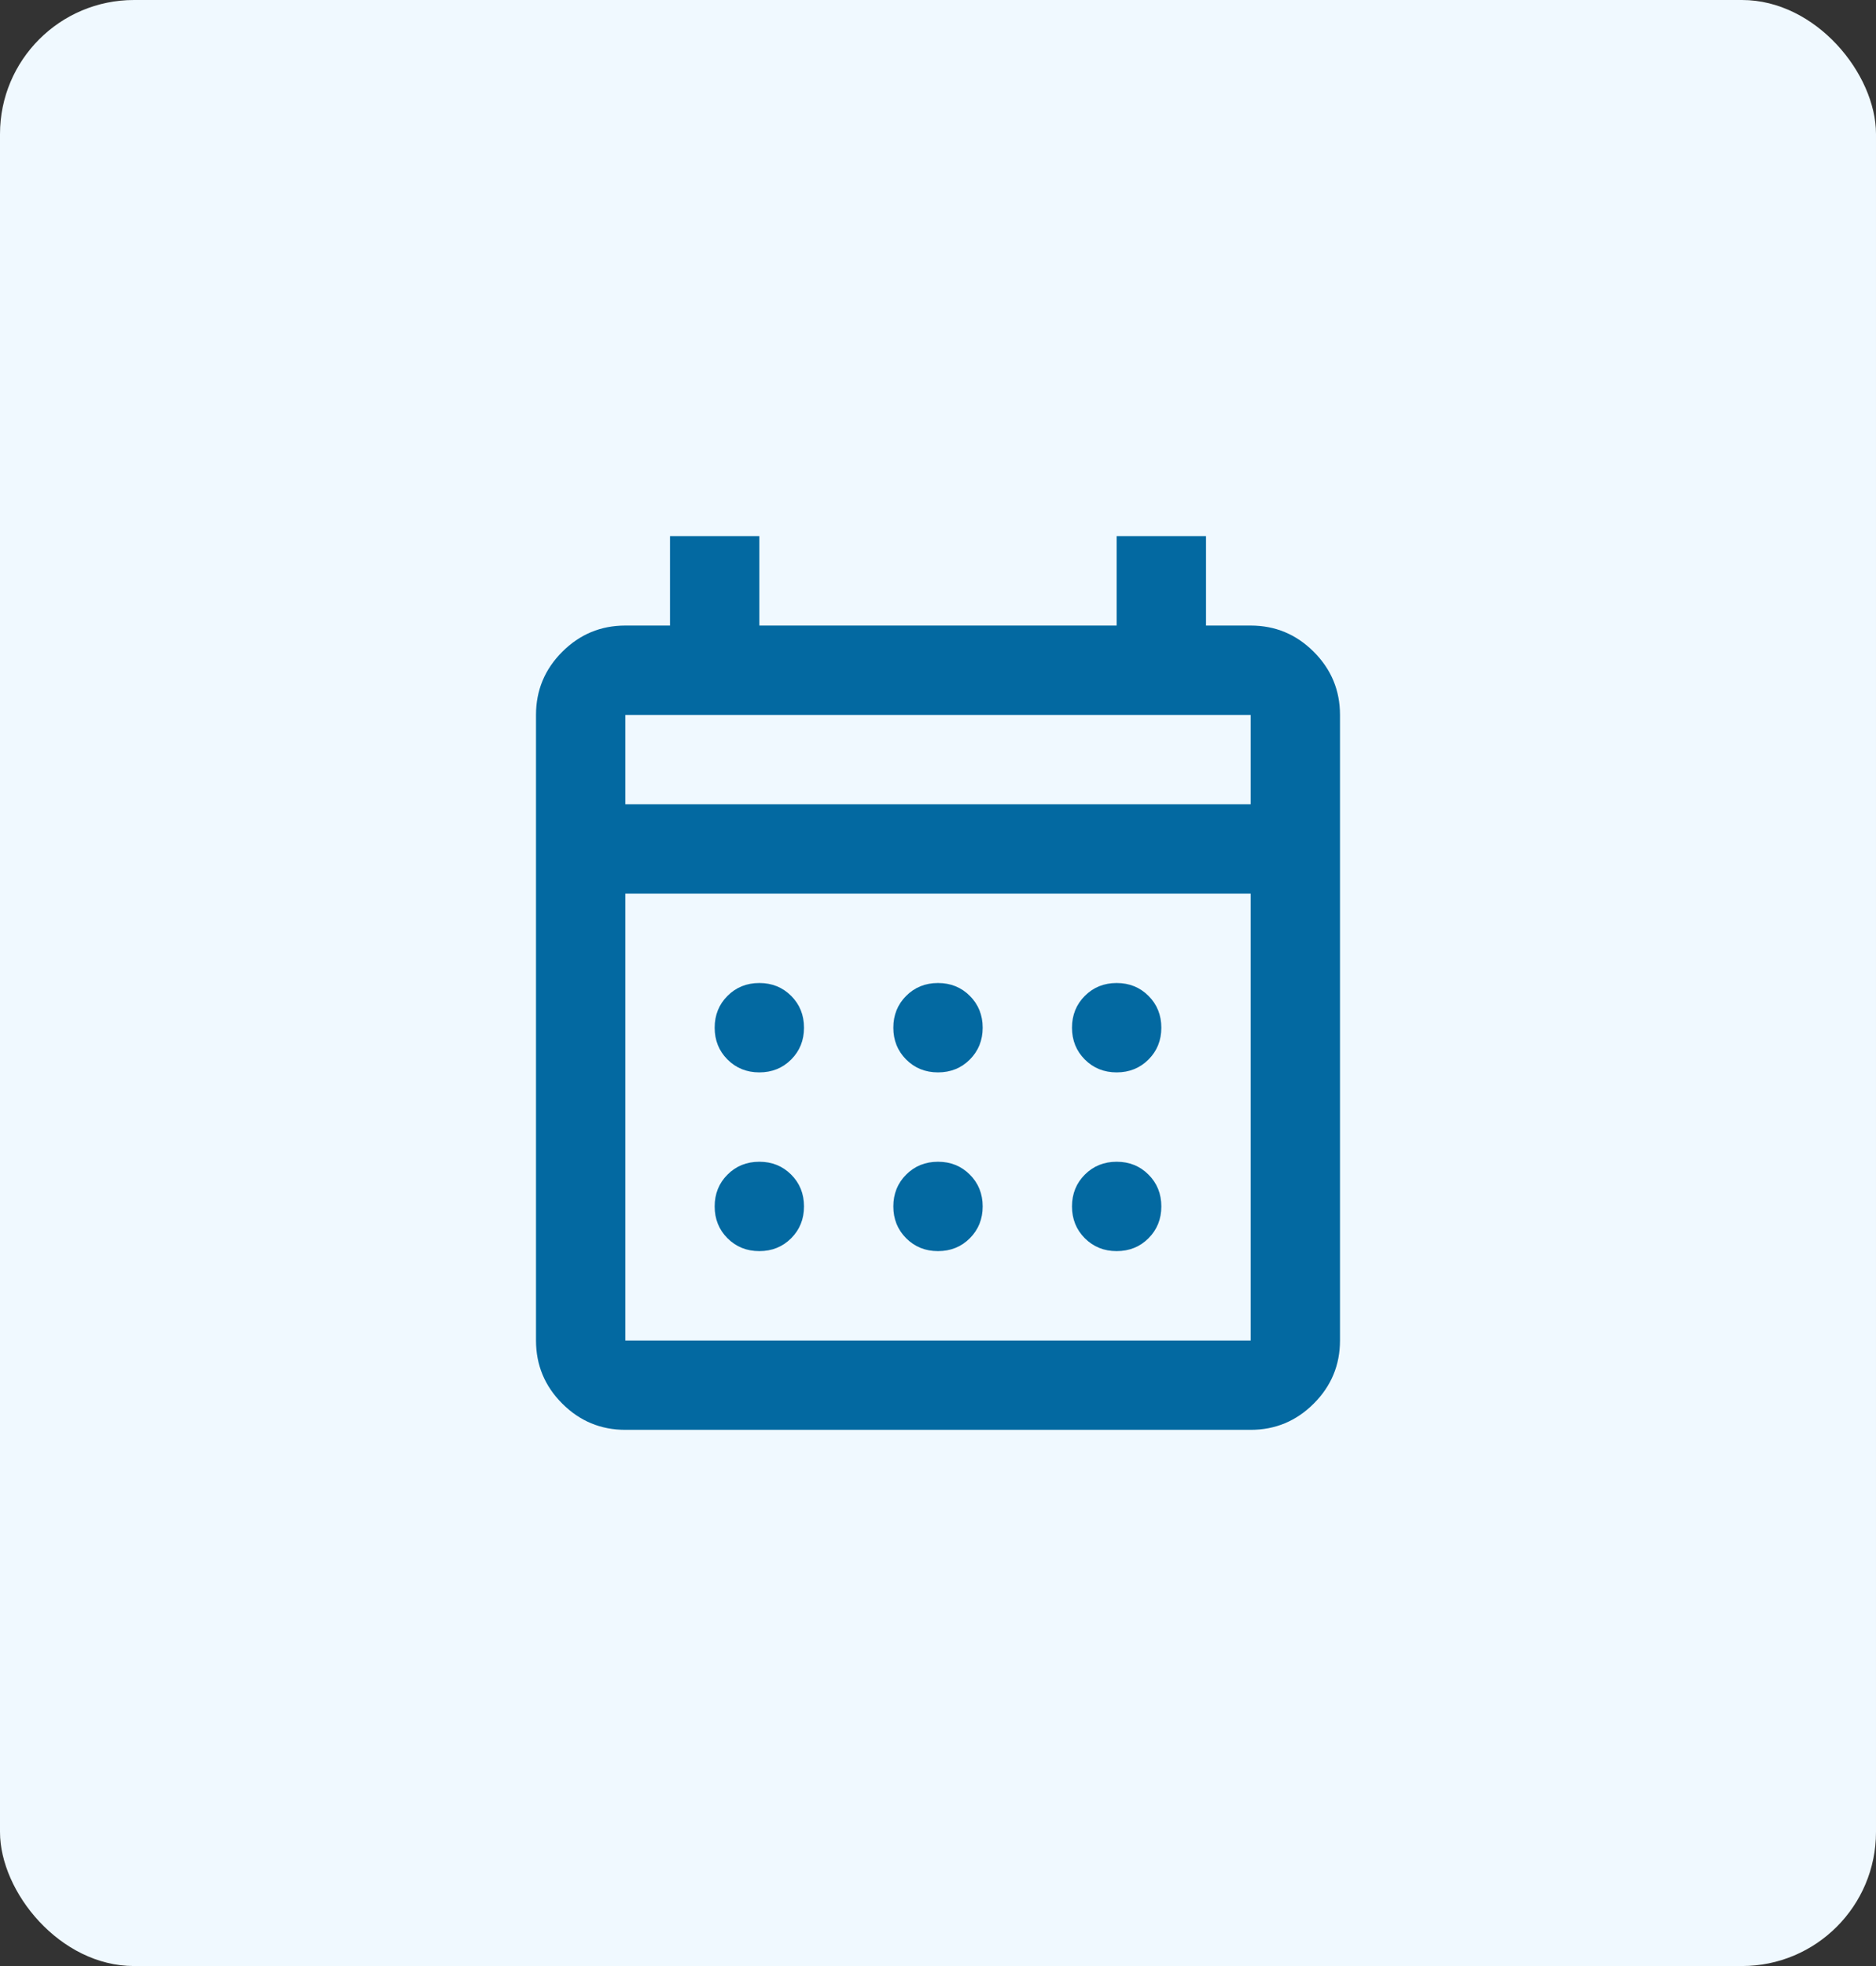
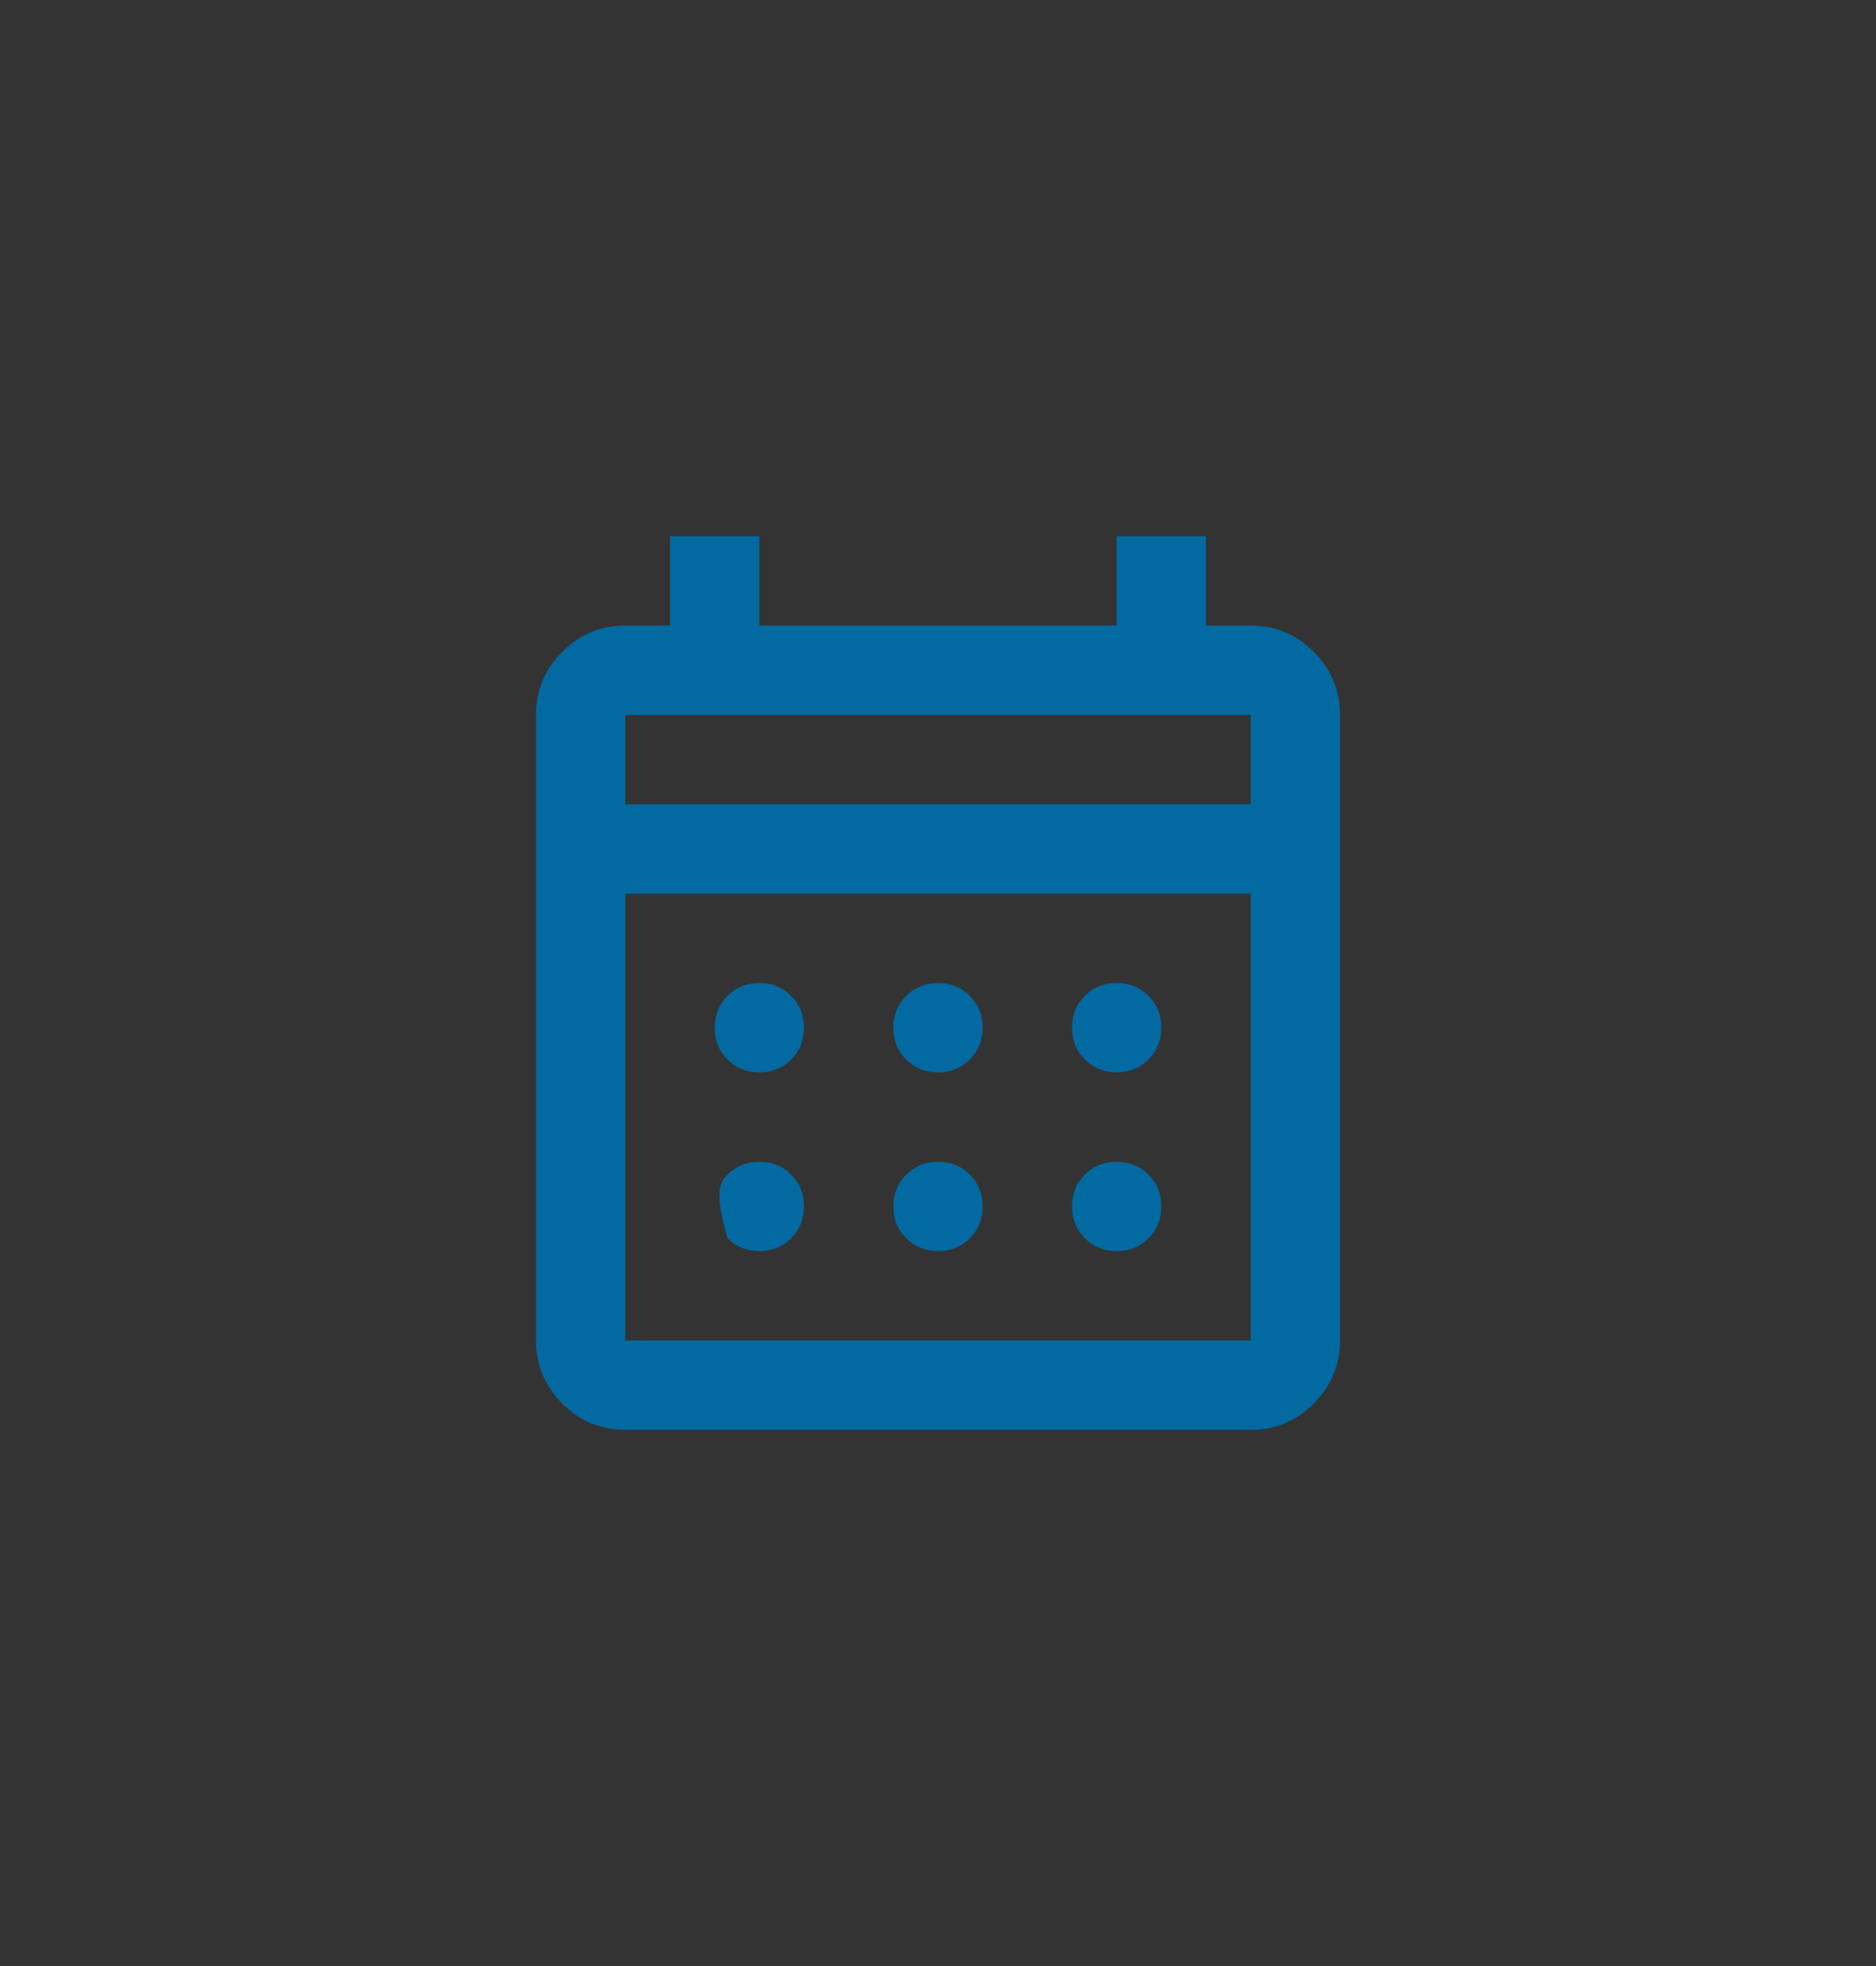
<svg xmlns="http://www.w3.org/2000/svg" width="84" height="88" viewBox="0 0 84 88" fill="none">
  <rect x="0" y="0" width="84" height="88" fill="#333333" stroke="none" />
-   <rect width="84" height="88" rx="6" fill="#F0F9FF" />
-   <path d="M28 64C26.9 64 25.958 63.608 25.175 62.825C24.392 62.042 24 61.1 24 60V32C24 30.9 24.392 29.958 25.175 29.175C25.958 28.392 26.9 28 28 28H30V24H34V28H50V24H54V28H56C57.1 28 58.042 28.392 58.825 29.175C59.608 29.958 60 30.9 60 32V60C60 61.1 59.608 62.042 58.825 62.825C58.042 63.608 57.1 64 56 64H28ZM28 60H56V40H28V60ZM28 36H56V32H28V36ZM42 48C41.433 48 40.958 47.808 40.575 47.425C40.192 47.042 40 46.567 40 46C40 45.433 40.192 44.958 40.575 44.575C40.958 44.192 41.433 44 42 44C42.567 44 43.042 44.192 43.425 44.575C43.808 44.958 44 45.433 44 46C44 46.567 43.808 47.042 43.425 47.425C43.042 47.808 42.567 48 42 48ZM34 48C33.433 48 32.958 47.808 32.575 47.425C32.192 47.042 32 46.567 32 46C32 45.433 32.192 44.958 32.575 44.575C32.958 44.192 33.433 44 34 44C34.567 44 35.042 44.192 35.425 44.575C35.808 44.958 36 45.433 36 46C36 46.567 35.808 47.042 35.425 47.425C35.042 47.808 34.567 48 34 48ZM50 48C49.433 48 48.958 47.808 48.575 47.425C48.192 47.042 48 46.567 48 46C48 45.433 48.192 44.958 48.575 44.575C48.958 44.192 49.433 44 50 44C50.567 44 51.042 44.192 51.425 44.575C51.808 44.958 52 45.433 52 46C52 46.567 51.808 47.042 51.425 47.425C51.042 47.808 50.567 48 50 48ZM42 56C41.433 56 40.958 55.808 40.575 55.425C40.192 55.042 40 54.567 40 54C40 53.433 40.192 52.958 40.575 52.575C40.958 52.192 41.433 52 42 52C42.567 52 43.042 52.192 43.425 52.575C43.808 52.958 44 53.433 44 54C44 54.567 43.808 55.042 43.425 55.425C43.042 55.808 42.567 56 42 56ZM34 56C33.433 56 32.958 55.808 32.575 55.425C32.192 55.042 32 54.567 32 54C32 53.433 32.192 52.958 32.575 52.575C32.958 52.192 33.433 52 34 52C34.567 52 35.042 52.192 35.425 52.575C35.808 52.958 36 53.433 36 54C36 54.567 35.808 55.042 35.425 55.425C35.042 55.808 34.567 56 34 56ZM50 56C49.433 56 48.958 55.808 48.575 55.425C48.192 55.042 48 54.567 48 54C48 53.433 48.192 52.958 48.575 52.575C48.958 52.192 49.433 52 50 52C50.567 52 51.042 52.192 51.425 52.575C51.808 52.958 52 53.433 52 54C52 54.567 51.808 55.042 51.425 55.425C51.042 55.808 50.567 56 50 56Z" fill="#0369A1" />
+   <path d="M28 64C26.9 64 25.958 63.608 25.175 62.825C24.392 62.042 24 61.1 24 60V32C24 30.9 24.392 29.958 25.175 29.175C25.958 28.392 26.9 28 28 28H30V24H34V28H50V24H54V28H56C57.1 28 58.042 28.392 58.825 29.175C59.608 29.958 60 30.9 60 32V60C60 61.1 59.608 62.042 58.825 62.825C58.042 63.608 57.1 64 56 64H28ZM28 60H56V40H28V60ZM28 36H56V32H28V36ZM42 48C41.433 48 40.958 47.808 40.575 47.425C40.192 47.042 40 46.567 40 46C40 45.433 40.192 44.958 40.575 44.575C40.958 44.192 41.433 44 42 44C42.567 44 43.042 44.192 43.425 44.575C43.808 44.958 44 45.433 44 46C44 46.567 43.808 47.042 43.425 47.425C43.042 47.808 42.567 48 42 48ZM34 48C33.433 48 32.958 47.808 32.575 47.425C32.192 47.042 32 46.567 32 46C32 45.433 32.192 44.958 32.575 44.575C32.958 44.192 33.433 44 34 44C34.567 44 35.042 44.192 35.425 44.575C35.808 44.958 36 45.433 36 46C36 46.567 35.808 47.042 35.425 47.425C35.042 47.808 34.567 48 34 48ZM50 48C49.433 48 48.958 47.808 48.575 47.425C48.192 47.042 48 46.567 48 46C48 45.433 48.192 44.958 48.575 44.575C48.958 44.192 49.433 44 50 44C50.567 44 51.042 44.192 51.425 44.575C51.808 44.958 52 45.433 52 46C52 46.567 51.808 47.042 51.425 47.425C51.042 47.808 50.567 48 50 48ZM42 56C41.433 56 40.958 55.808 40.575 55.425C40.192 55.042 40 54.567 40 54C40 53.433 40.192 52.958 40.575 52.575C40.958 52.192 41.433 52 42 52C42.567 52 43.042 52.192 43.425 52.575C43.808 52.958 44 53.433 44 54C44 54.567 43.808 55.042 43.425 55.425C43.042 55.808 42.567 56 42 56ZM34 56C33.433 56 32.958 55.808 32.575 55.425C32 53.433 32.192 52.958 32.575 52.575C32.958 52.192 33.433 52 34 52C34.567 52 35.042 52.192 35.425 52.575C35.808 52.958 36 53.433 36 54C36 54.567 35.808 55.042 35.425 55.425C35.042 55.808 34.567 56 34 56ZM50 56C49.433 56 48.958 55.808 48.575 55.425C48.192 55.042 48 54.567 48 54C48 53.433 48.192 52.958 48.575 52.575C48.958 52.192 49.433 52 50 52C50.567 52 51.042 52.192 51.425 52.575C51.808 52.958 52 53.433 52 54C52 54.567 51.808 55.042 51.425 55.425C51.042 55.808 50.567 56 50 56Z" fill="#0369A1" />
</svg>